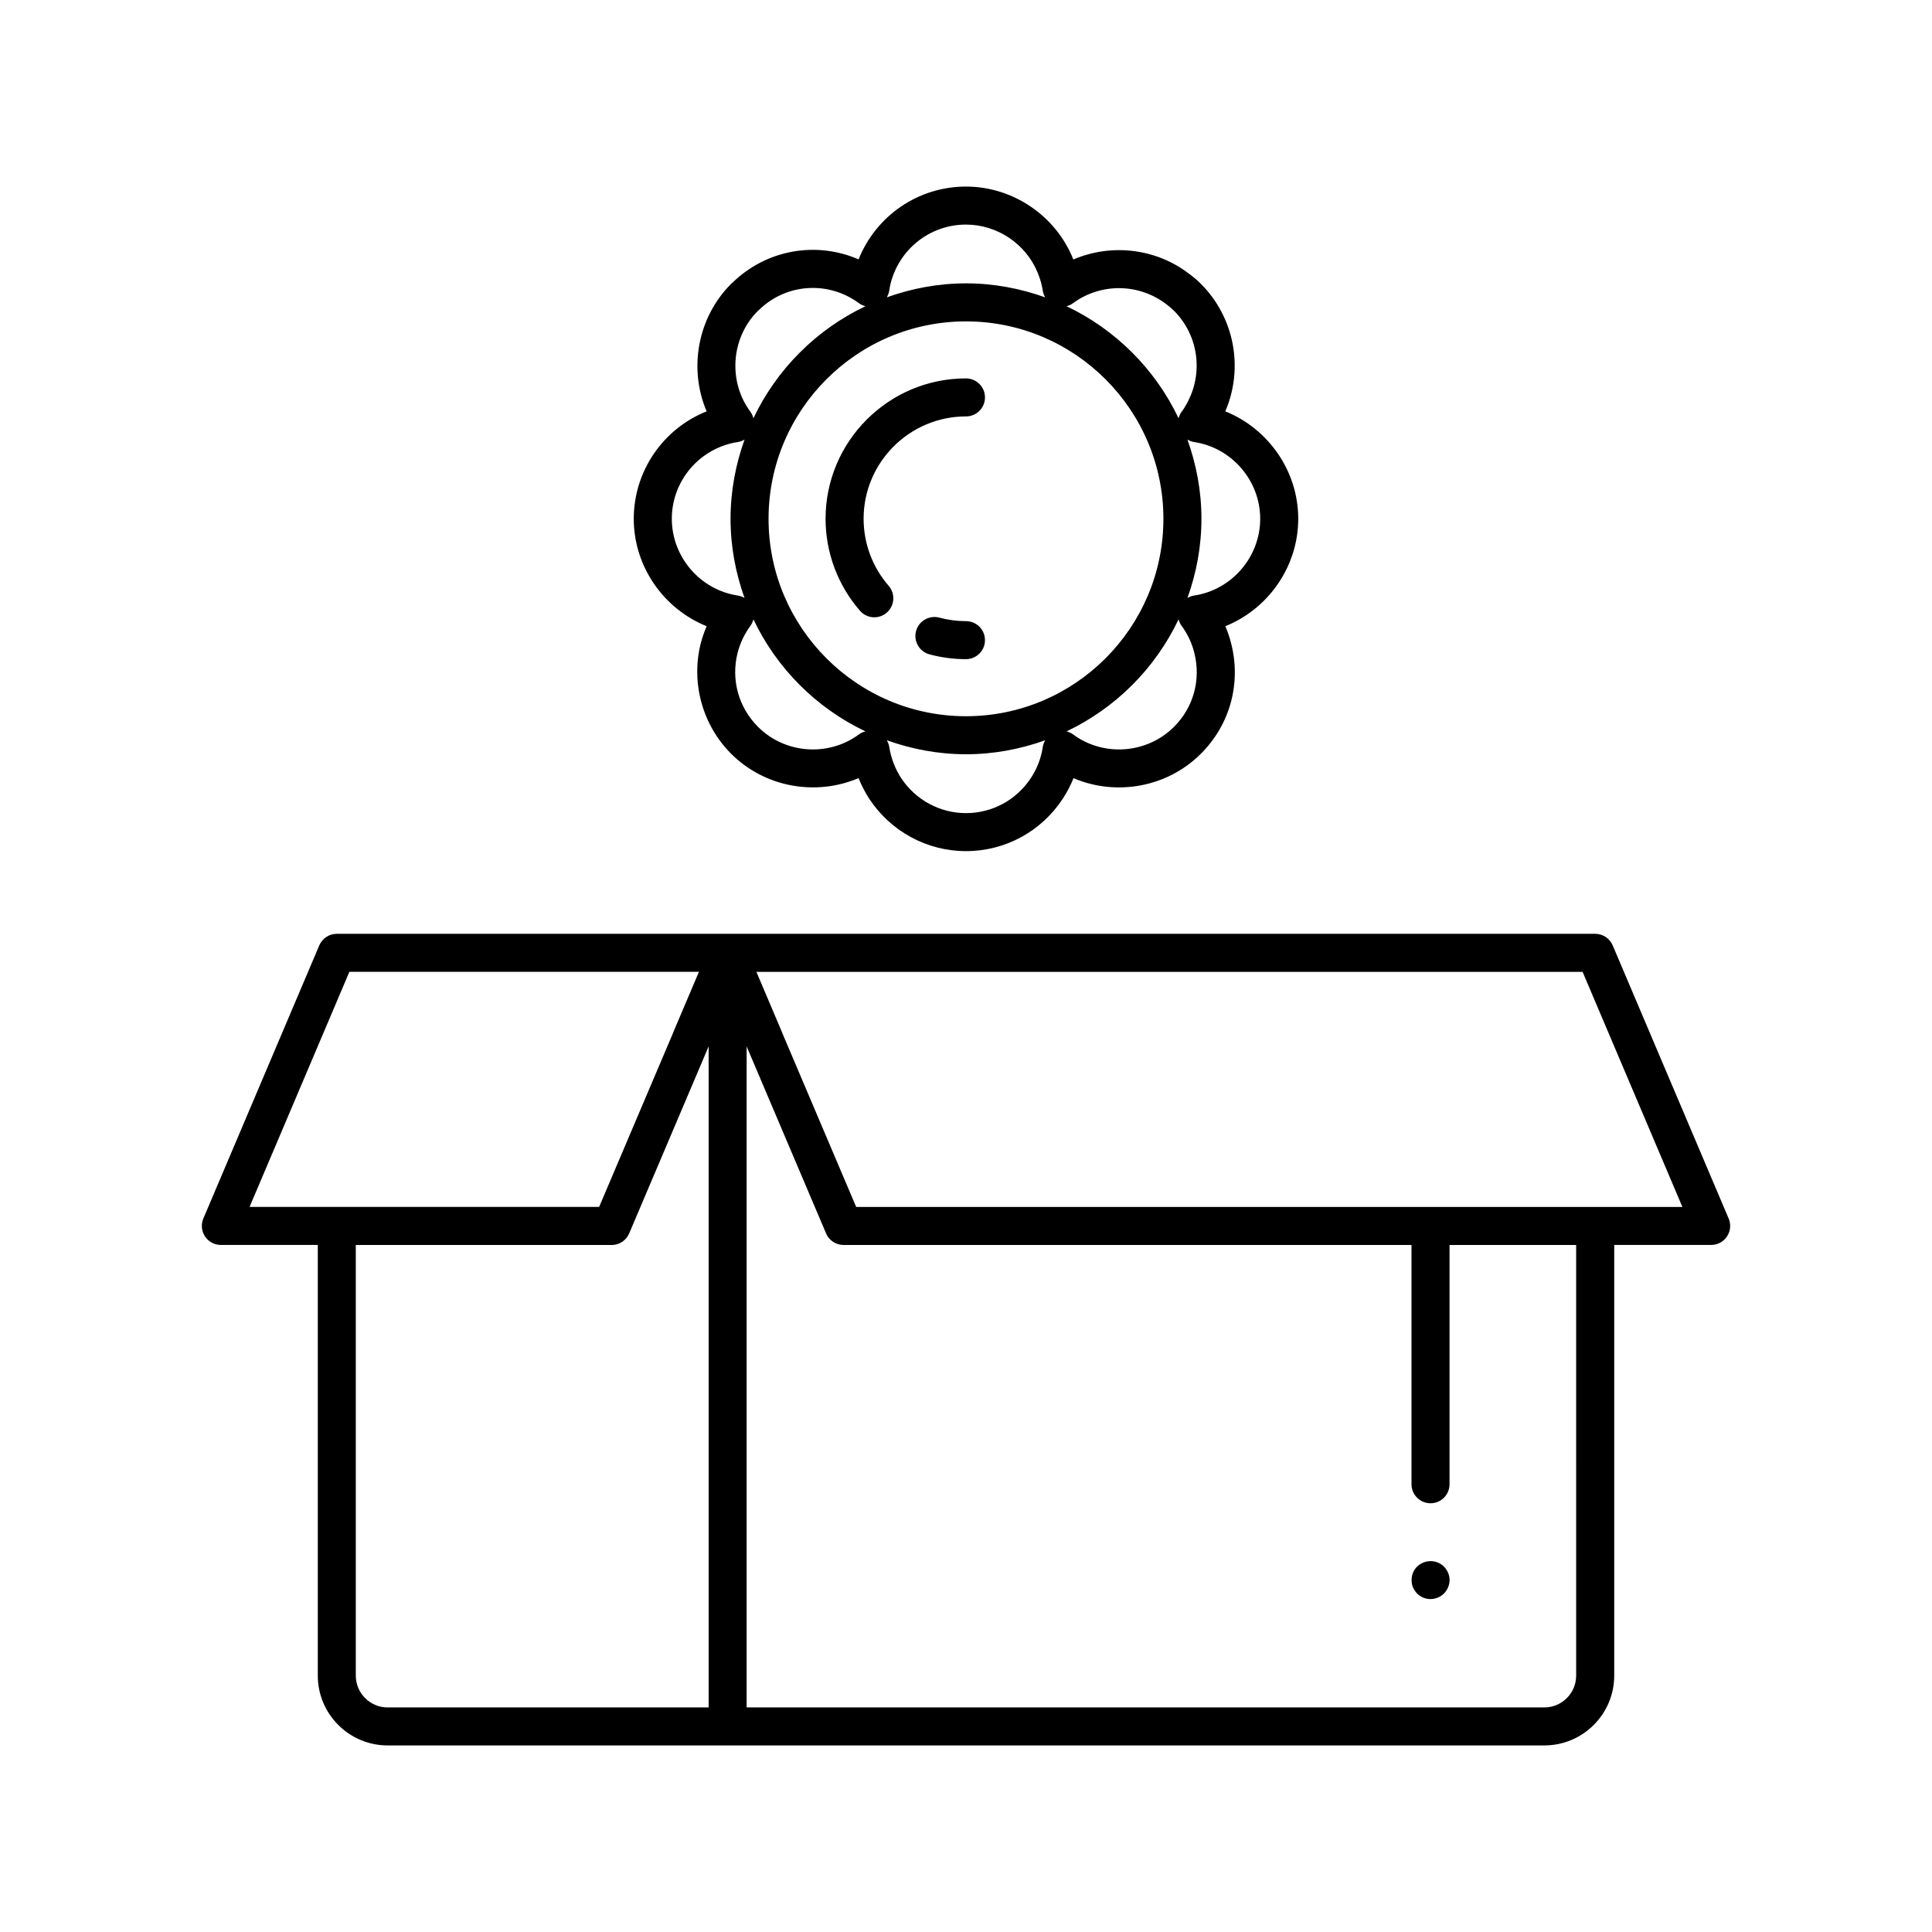
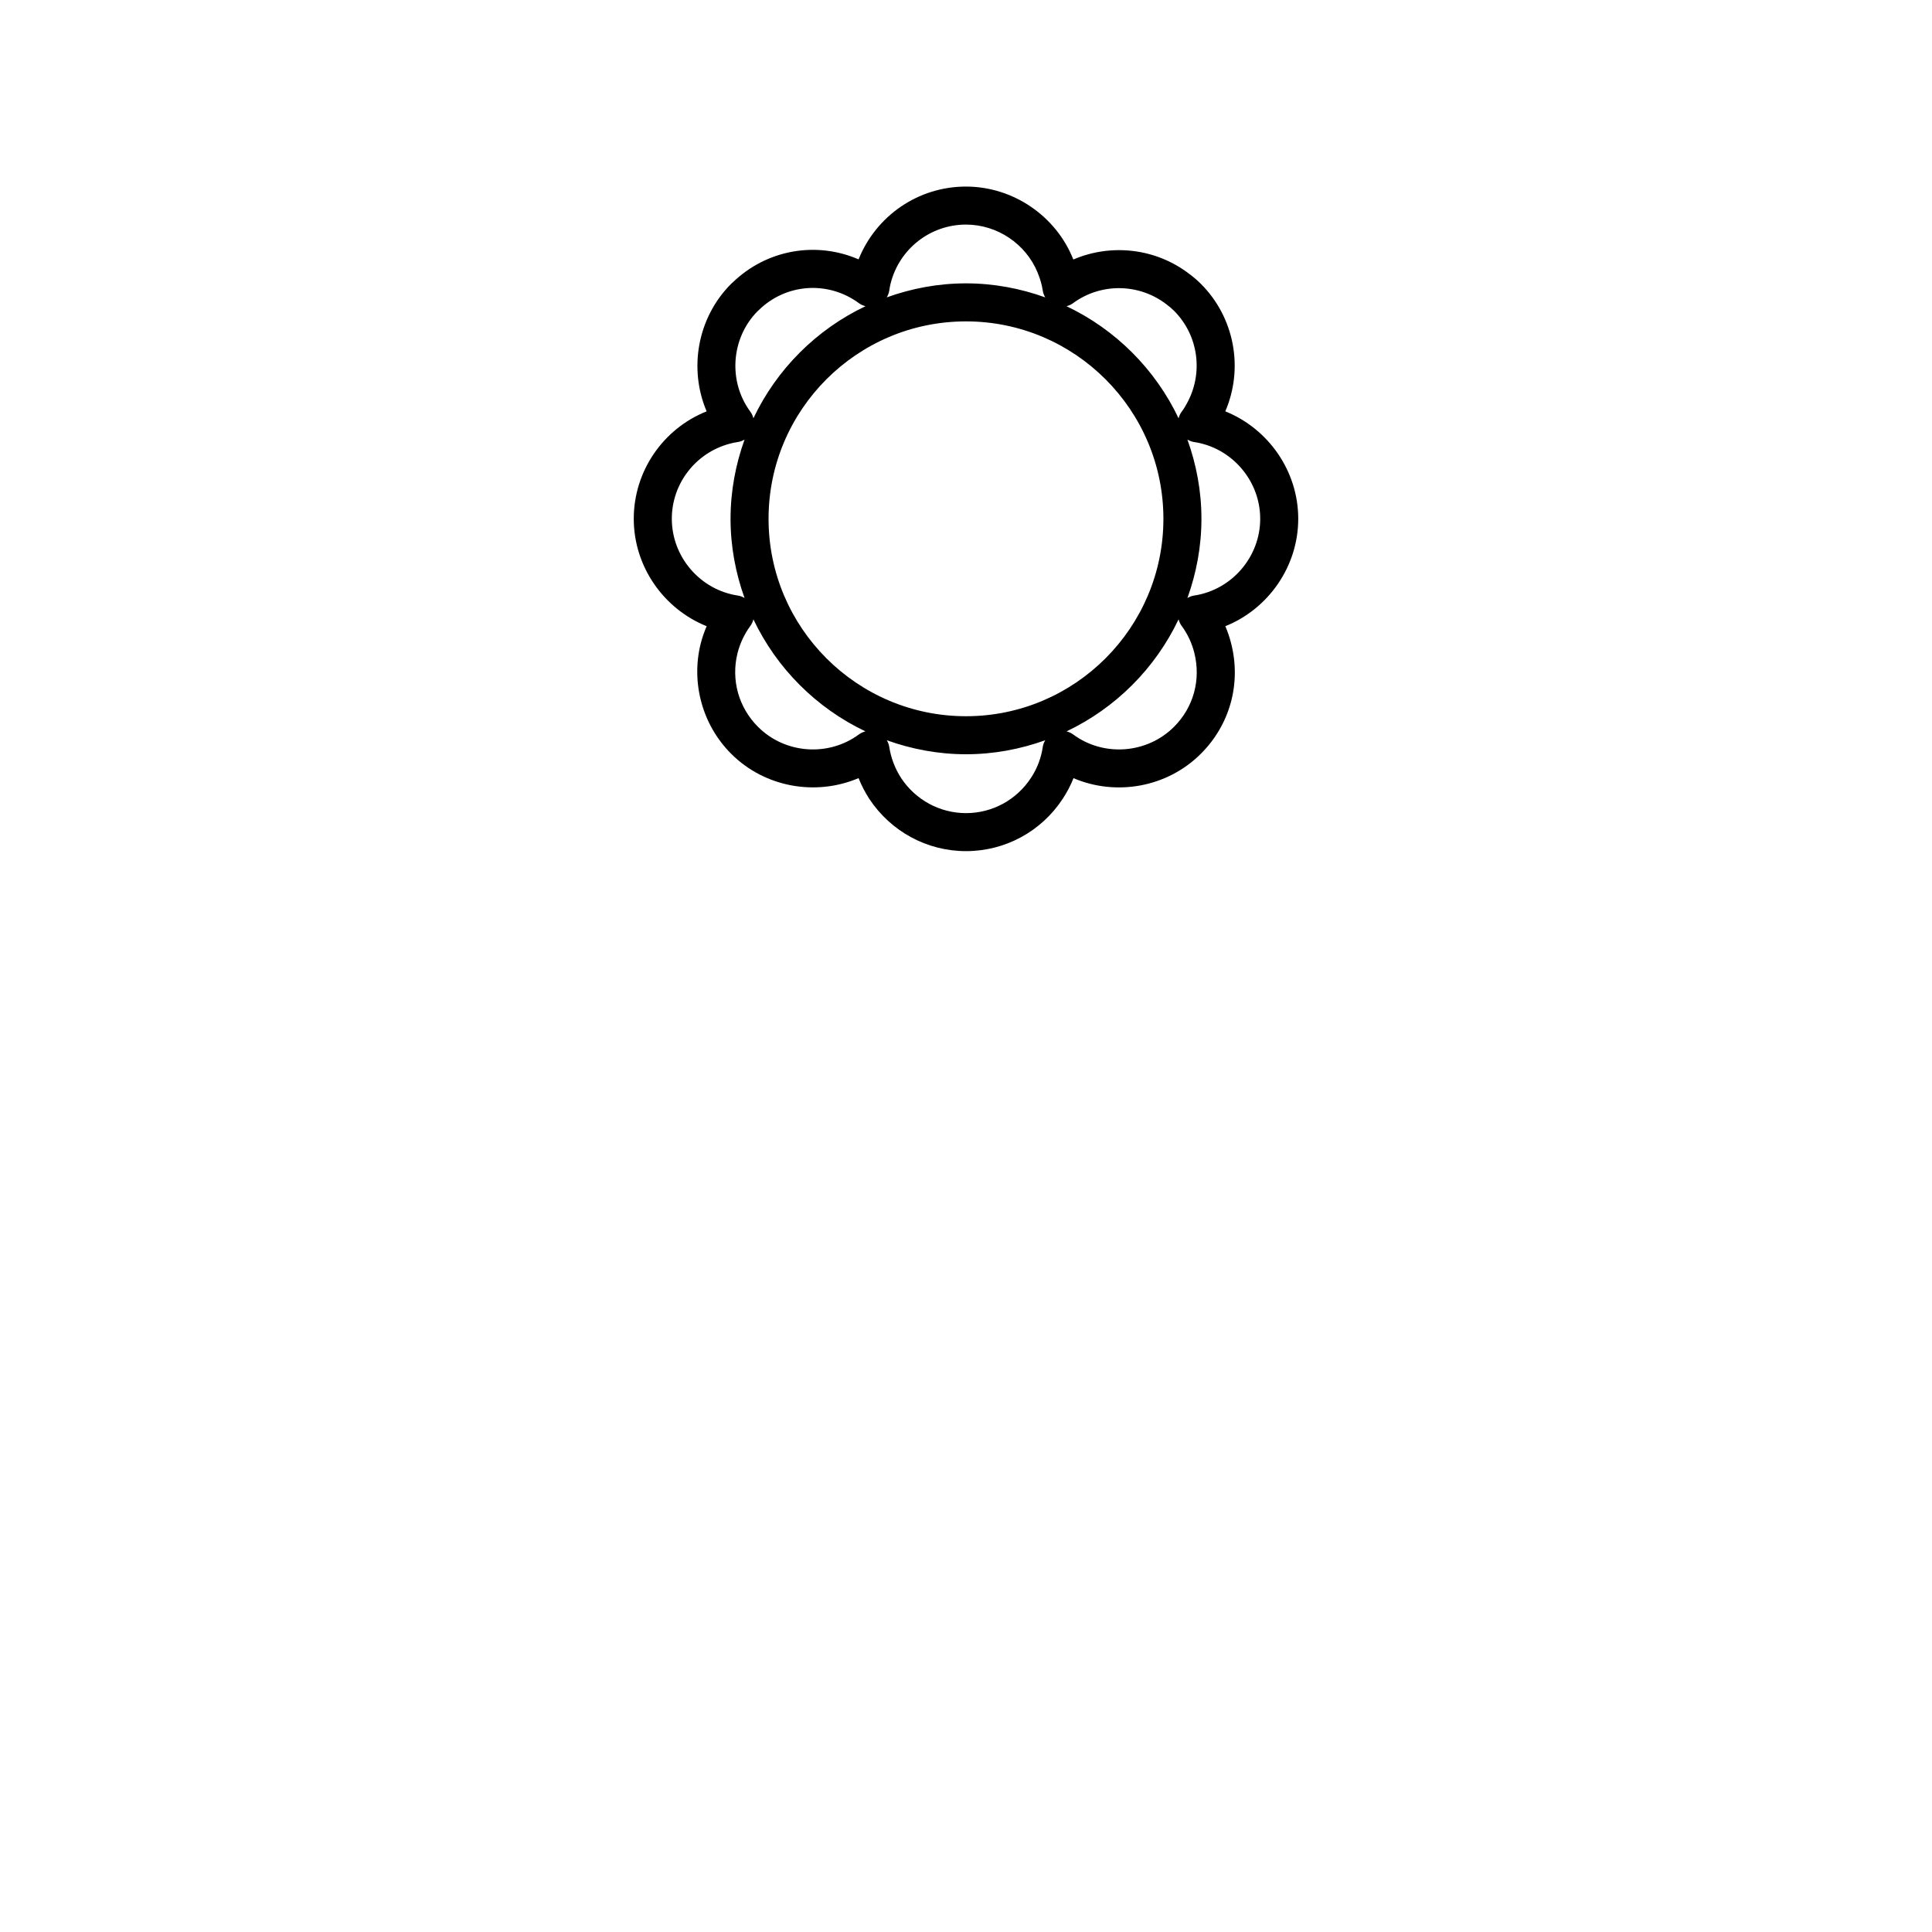
<svg xmlns="http://www.w3.org/2000/svg" fill="#000000" width="800px" height="800px" version="1.1" viewBox="144 144 512 512">
  <g>
    <path d="m331.27 309.95c-0.648 1.5-1.18 3.055-1.59 4.656-2.59 10.402 0.496 21.562 8.059 29.125 8.941 8.969 22.5 11.293 33.789 6.477 0.754 1.891 1.699 3.719 2.824 5.473 5.742 8.691 15.328 13.879 25.648 13.879 10.363 0 19.949-5.191 25.648-13.891 1.141-1.738 2.086-3.555 2.84-5.445 11.277 4.809 24.812 2.473 33.758-6.477 7.703-7.672 10.711-18.582 8.039-29.164-0.391-1.57-0.91-3.125-1.559-4.633 11.379-4.574 19.32-15.805 19.32-28.469 0-12.668-7.945-23.898-19.332-28.469 4.914-11.387 2.469-24.852-6.469-33.793-1-0.992-2.078-1.902-3.051-2.613-8.871-6.84-20.727-8.137-30.75-3.836-4.574-11.566-15.996-19.328-28.445-19.328-12.664 0-23.816 7.715-28.469 19.293-11.172-4.852-24.32-2.656-33.387 6.144-0.152 0.121-0.289 0.246-0.41 0.363-8.941 8.977-11.262 22.516-6.469 33.77-11.527 4.594-19.312 15.844-19.312 28.473 0 12.668 7.938 23.891 19.316 28.465zm40.395 28.645c-8.137 6.035-19.656 5.18-26.793-1.984-5.156-5.156-7.18-12.477-5.418-19.543 0.668-2.613 1.824-5.059 3.449-7.273 0.371-0.504 0.598-1.074 0.758-1.66 6.176 12.996 16.684 23.508 29.68 29.684-0.594 0.16-1.164 0.402-1.676 0.777zm48.684 3.324c-0.43 2.945-1.48 5.715-3.129 8.227-3.828 5.848-10.27 9.34-17.219 9.34-6.922 0-13.367-3.496-17.199-9.305-1.633-2.535-2.695-5.328-3.152-8.305-0.094-0.613-0.336-1.176-0.633-1.699 6.57 2.356 13.613 3.707 20.984 3.707 7.375 0 14.422-1.352 20.996-3.711-0.312 0.535-0.559 1.113-0.648 1.746zm-20.355-8.113c-28.852 0-52.32-23.473-52.32-52.32 0-28.848 23.469-52.316 52.32-52.316 28.852 0 52.32 23.469 52.32 52.316 0 28.848-23.469 52.32-52.32 52.32zm55.137 2.805c-7.16 7.16-18.688 8.02-26.789 1.988-0.516-0.383-1.098-0.617-1.699-0.777 13.004-6.176 23.52-16.695 29.695-29.699 0.16 0.598 0.395 1.18 0.777 1.695 1.586 2.141 2.762 4.625 3.394 7.207 1.793 7.121-0.215 14.441-5.379 19.586zm22.836-55.129c0 10.117-7.543 18.863-17.543 20.348-0.633 0.094-1.207 0.34-1.742 0.648 2.359-6.57 3.711-13.621 3.711-20.992 0-7.375-1.355-14.426-3.715-20.996 0.539 0.309 1.113 0.555 1.746 0.648 10 1.484 17.543 10.23 17.543 20.344zm-49.637-57.109c7.352-5.438 17.516-5.348 24.809 0.289 0.684 0.5 1.367 1.078 1.992 1.699 6.543 6.547 7.898 16.723 3.238 24.848-0.355 0.629-0.719 1.262-1.172 1.836-0.426 0.543-0.688 1.164-0.859 1.809-6.176-13.008-16.695-23.531-29.707-29.707 0.602-0.16 1.184-0.395 1.699-0.773zm-48.668-3.387c0.082-0.633 0.23-1.293 0.34-1.785 2.293-9.234 10.52-15.684 20-15.684 8.266 0 15.852 5.098 18.977 12.719 0.039 0.129 0.09 0.262 0.145 0.391 0.586 1.41 0.988 2.875 1.234 4.469 0.098 0.621 0.34 1.184 0.641 1.711-6.574-2.359-13.625-3.715-21-3.715s-14.422 1.352-20.992 3.711c0.316-0.559 0.566-1.156 0.656-1.816zm-34.988 5.574c0.117-0.102 0.234-0.207 0.348-0.316 7.242-7.152 18.453-7.93 26.648-1.867 0.516 0.379 1.094 0.609 1.695 0.77-13.008 6.172-23.527 16.691-29.703 29.695-0.164-0.598-0.395-1.176-0.777-1.691-5.973-8.039-5.172-19.453 1.789-26.59zm-7.363 35.047c0.723-0.207 1.465-0.363 2.215-0.465 0.648-0.09 1.238-0.336 1.789-0.648-2.359 6.57-3.711 13.617-3.711 20.992 0 7.371 1.352 14.414 3.707 20.984-0.535-0.305-1.105-0.547-1.73-0.637-10.004-1.48-17.543-10.23-17.543-20.348-0.004-9.273 6.25-17.438 15.273-19.879z" />
-     <path d="m399.99 308.61c-2.391 0-4.762-0.312-7.051-0.93-2.66-0.715-5.453 0.863-6.176 3.555-0.723 2.688 0.871 5.453 3.559 6.176 3.141 0.848 6.394 1.273 9.668 1.273 2.785 0 5.039-2.254 5.039-5.039 0-2.781-2.254-5.035-5.039-5.035z" />
-     <path d="m399.99 244.28c-20.516 0-37.207 16.688-37.207 37.203 0 8.949 3.238 17.605 9.113 24.371 0.992 1.145 2.394 1.734 3.805 1.734 1.172 0 2.352-0.406 3.301-1.234 2.102-1.824 2.328-5.008 0.504-7.109-4.285-4.934-6.641-11.238-6.641-17.766 0-14.957 12.172-27.125 27.129-27.125 2.785 0 5.039-2.254 5.039-5.039-0.004-2.777-2.258-5.035-5.043-5.035z" />
-     <path d="m602.11 466.92-30.727-72.379c-0.793-1.863-2.617-3.07-4.641-3.07h-333.49c-2.023 0-3.848 1.207-4.641 3.07l-30.723 72.379c-0.66 1.555-0.496 3.34 0.438 4.746 0.934 1.41 2.508 2.258 4.203 2.258h25.688v114.12c-0.004 10.207 8.301 18.512 18.512 18.512h306.54c10.211 0 18.516-8.305 18.516-18.512v-114.12h25.688c1.691 0 3.266-0.848 4.203-2.258 0.934-1.41 1.094-3.195 0.438-4.75zm-368.86-3.07h-23.113l26.449-62.301h92.637l-6.824 16.074c-0.043 0.109-0.082 0.219-0.121 0.328l-19.504 45.898zm98.547 132.64h-85.07c-4.656 0-8.438-3.785-8.438-8.434v-114.12h67.816c2.023 0 3.848-1.207 4.633-3.066l20.93-49.266c0.051-0.109 0.09-0.219 0.129-0.328zm229.9-8.434c0 4.648-3.781 8.434-8.438 8.434h-211.39v-175.2c0.035 0.105 0.078 0.211 0.121 0.312l20.93 49.266c0.789 1.859 2.613 3.066 4.633 3.066h150.51v63.41c0 2.781 2.254 5.039 5.039 5.039s5.039-2.254 5.039-5.039v-63.41h33.555zm5.039-124.2h-195.84l-19.496-45.887c-0.039-0.117-0.082-0.23-0.129-0.344l-6.82-16.074h218.95l26.449 62.301z" />
-     <path d="m525.9 558.55c-0.254-0.203-0.555-0.352-0.859-0.453-1.859-0.809-4.078-0.301-5.492 1.059-0.953 0.957-1.461 2.215-1.461 3.578 0 0.656 0.102 1.312 0.355 1.914 0.25 0.605 0.656 1.16 1.105 1.664 0.91 0.906 2.219 1.461 3.578 1.461 0.656 0 1.312-0.148 1.914-0.402 0.305-0.102 0.605-0.25 0.859-0.453 0.301-0.203 0.551-0.402 0.754-0.605 0.508-0.504 0.855-1.059 1.105-1.664 0.254-0.602 0.402-1.258 0.402-1.914 0-1.309-0.551-2.621-1.512-3.578-0.199-0.203-0.449-0.453-0.75-0.605z" />
  </g>
</svg>